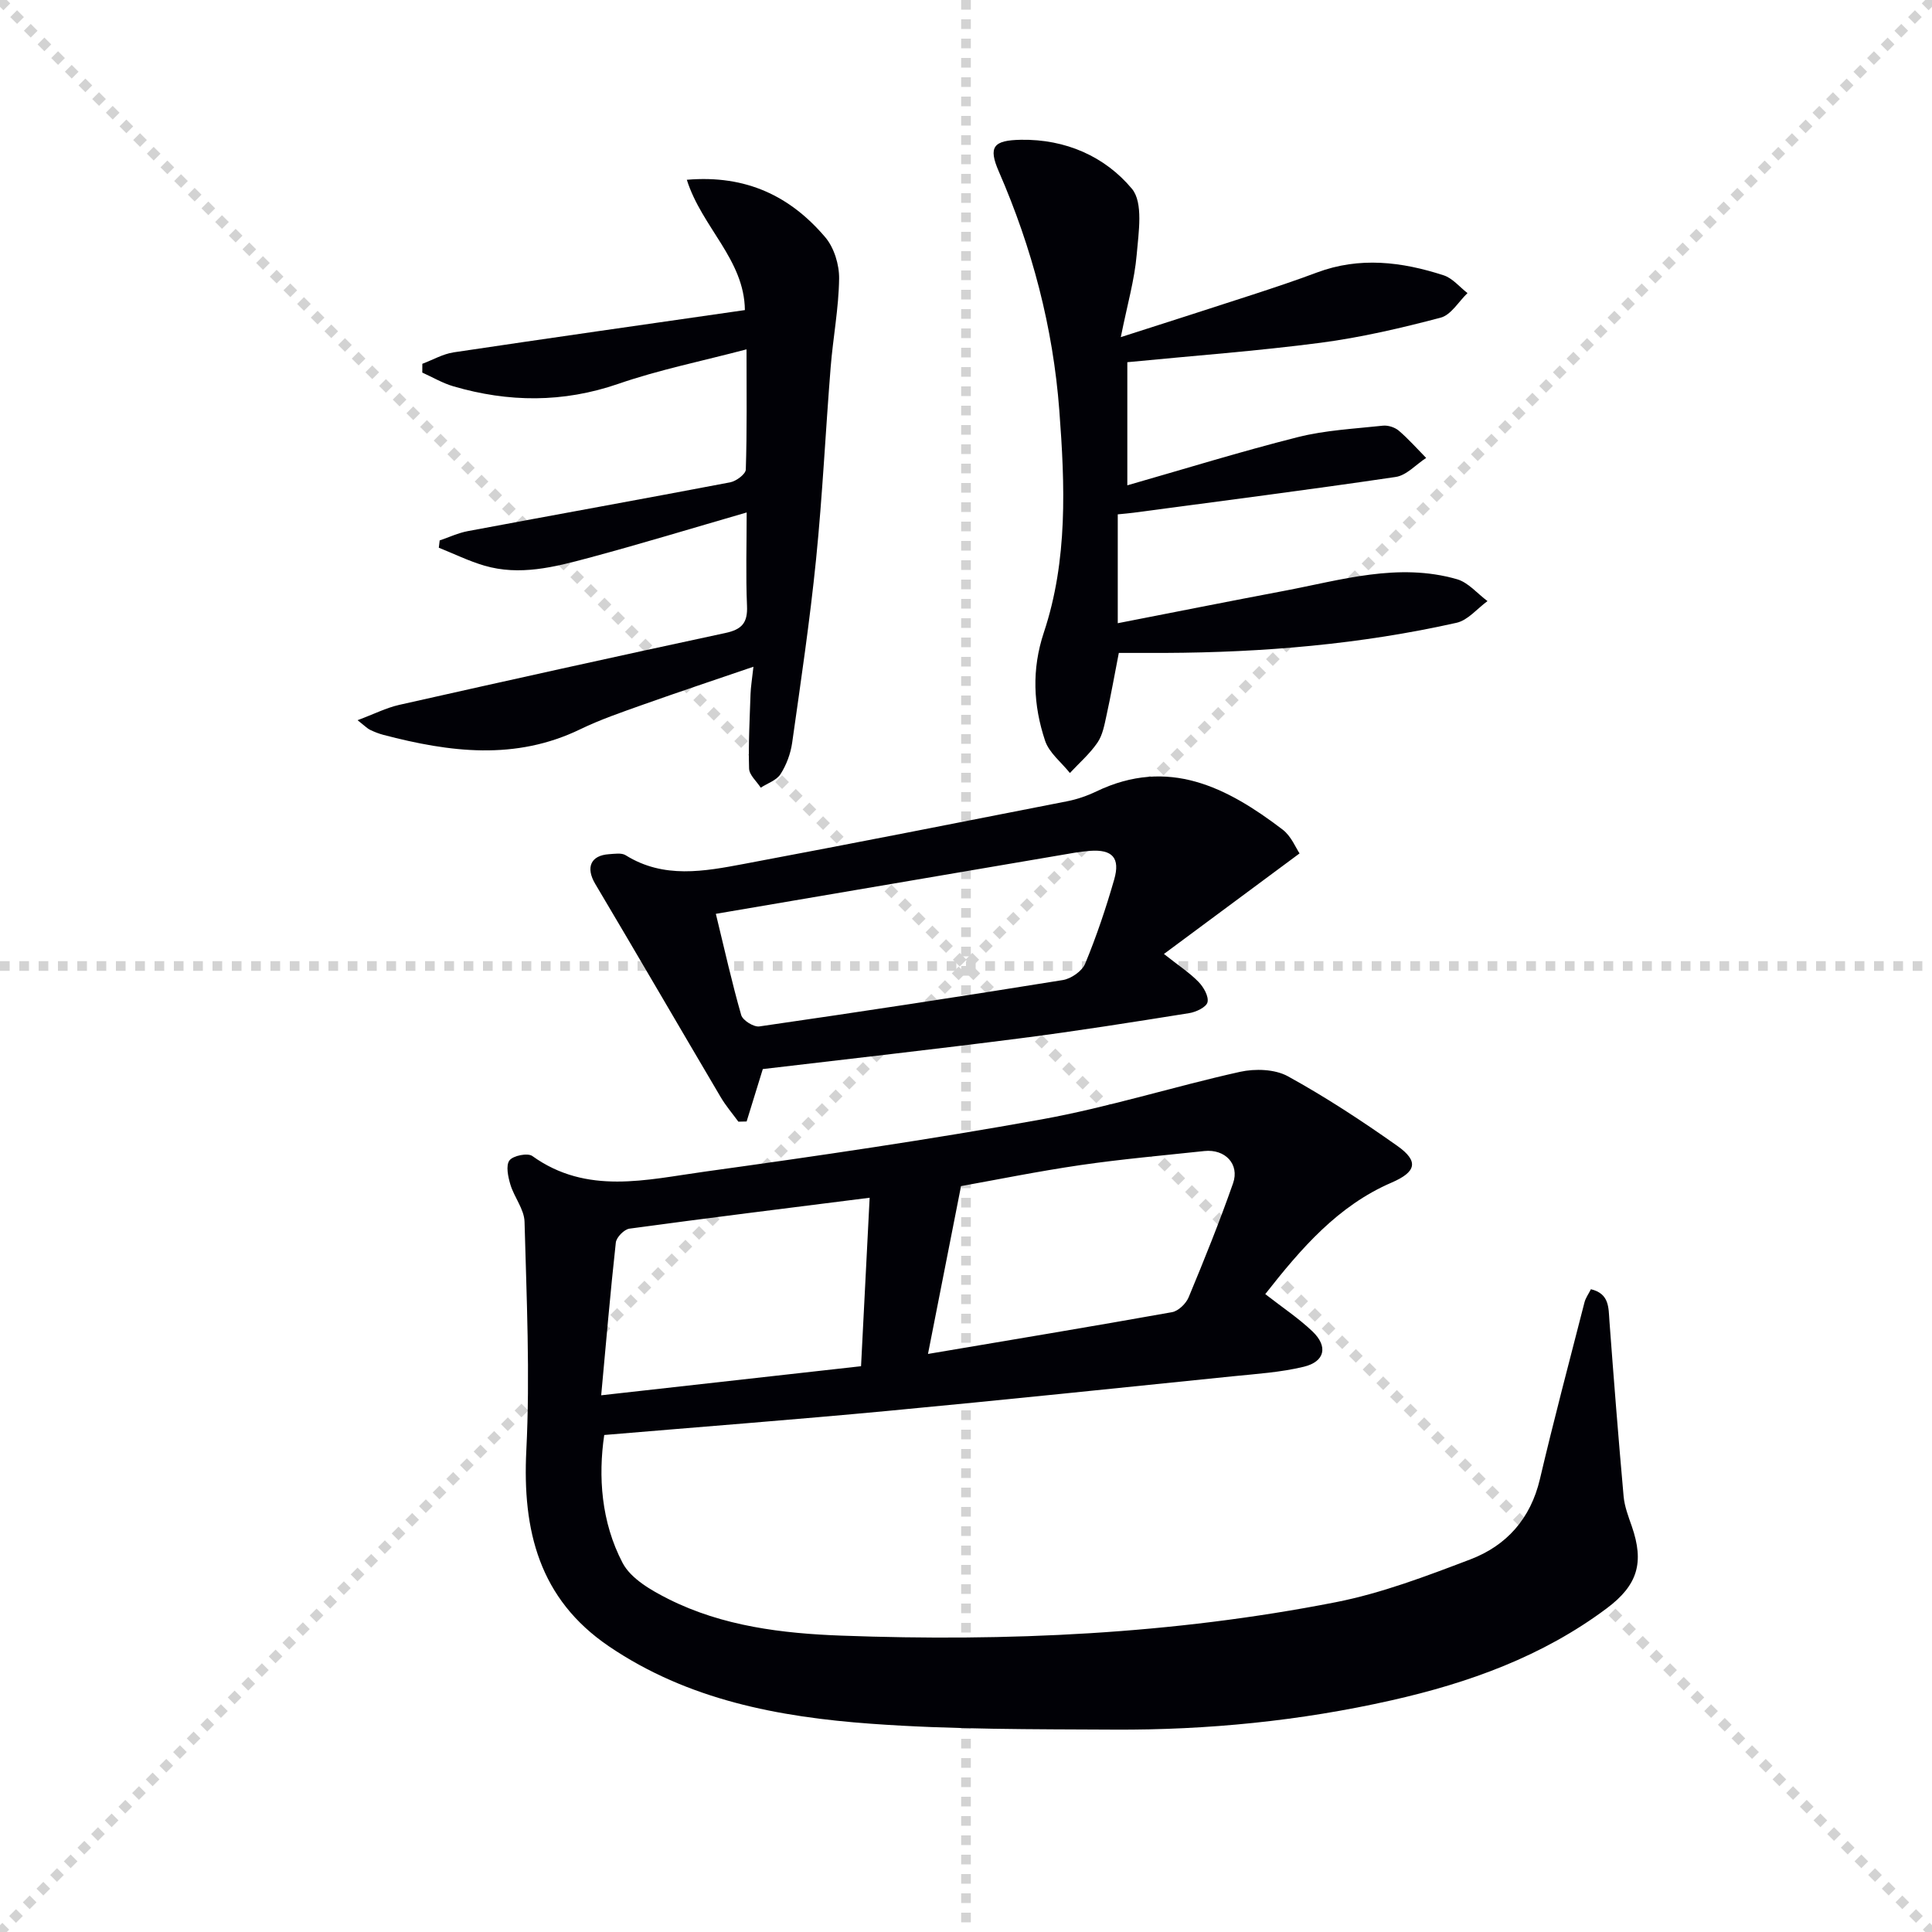
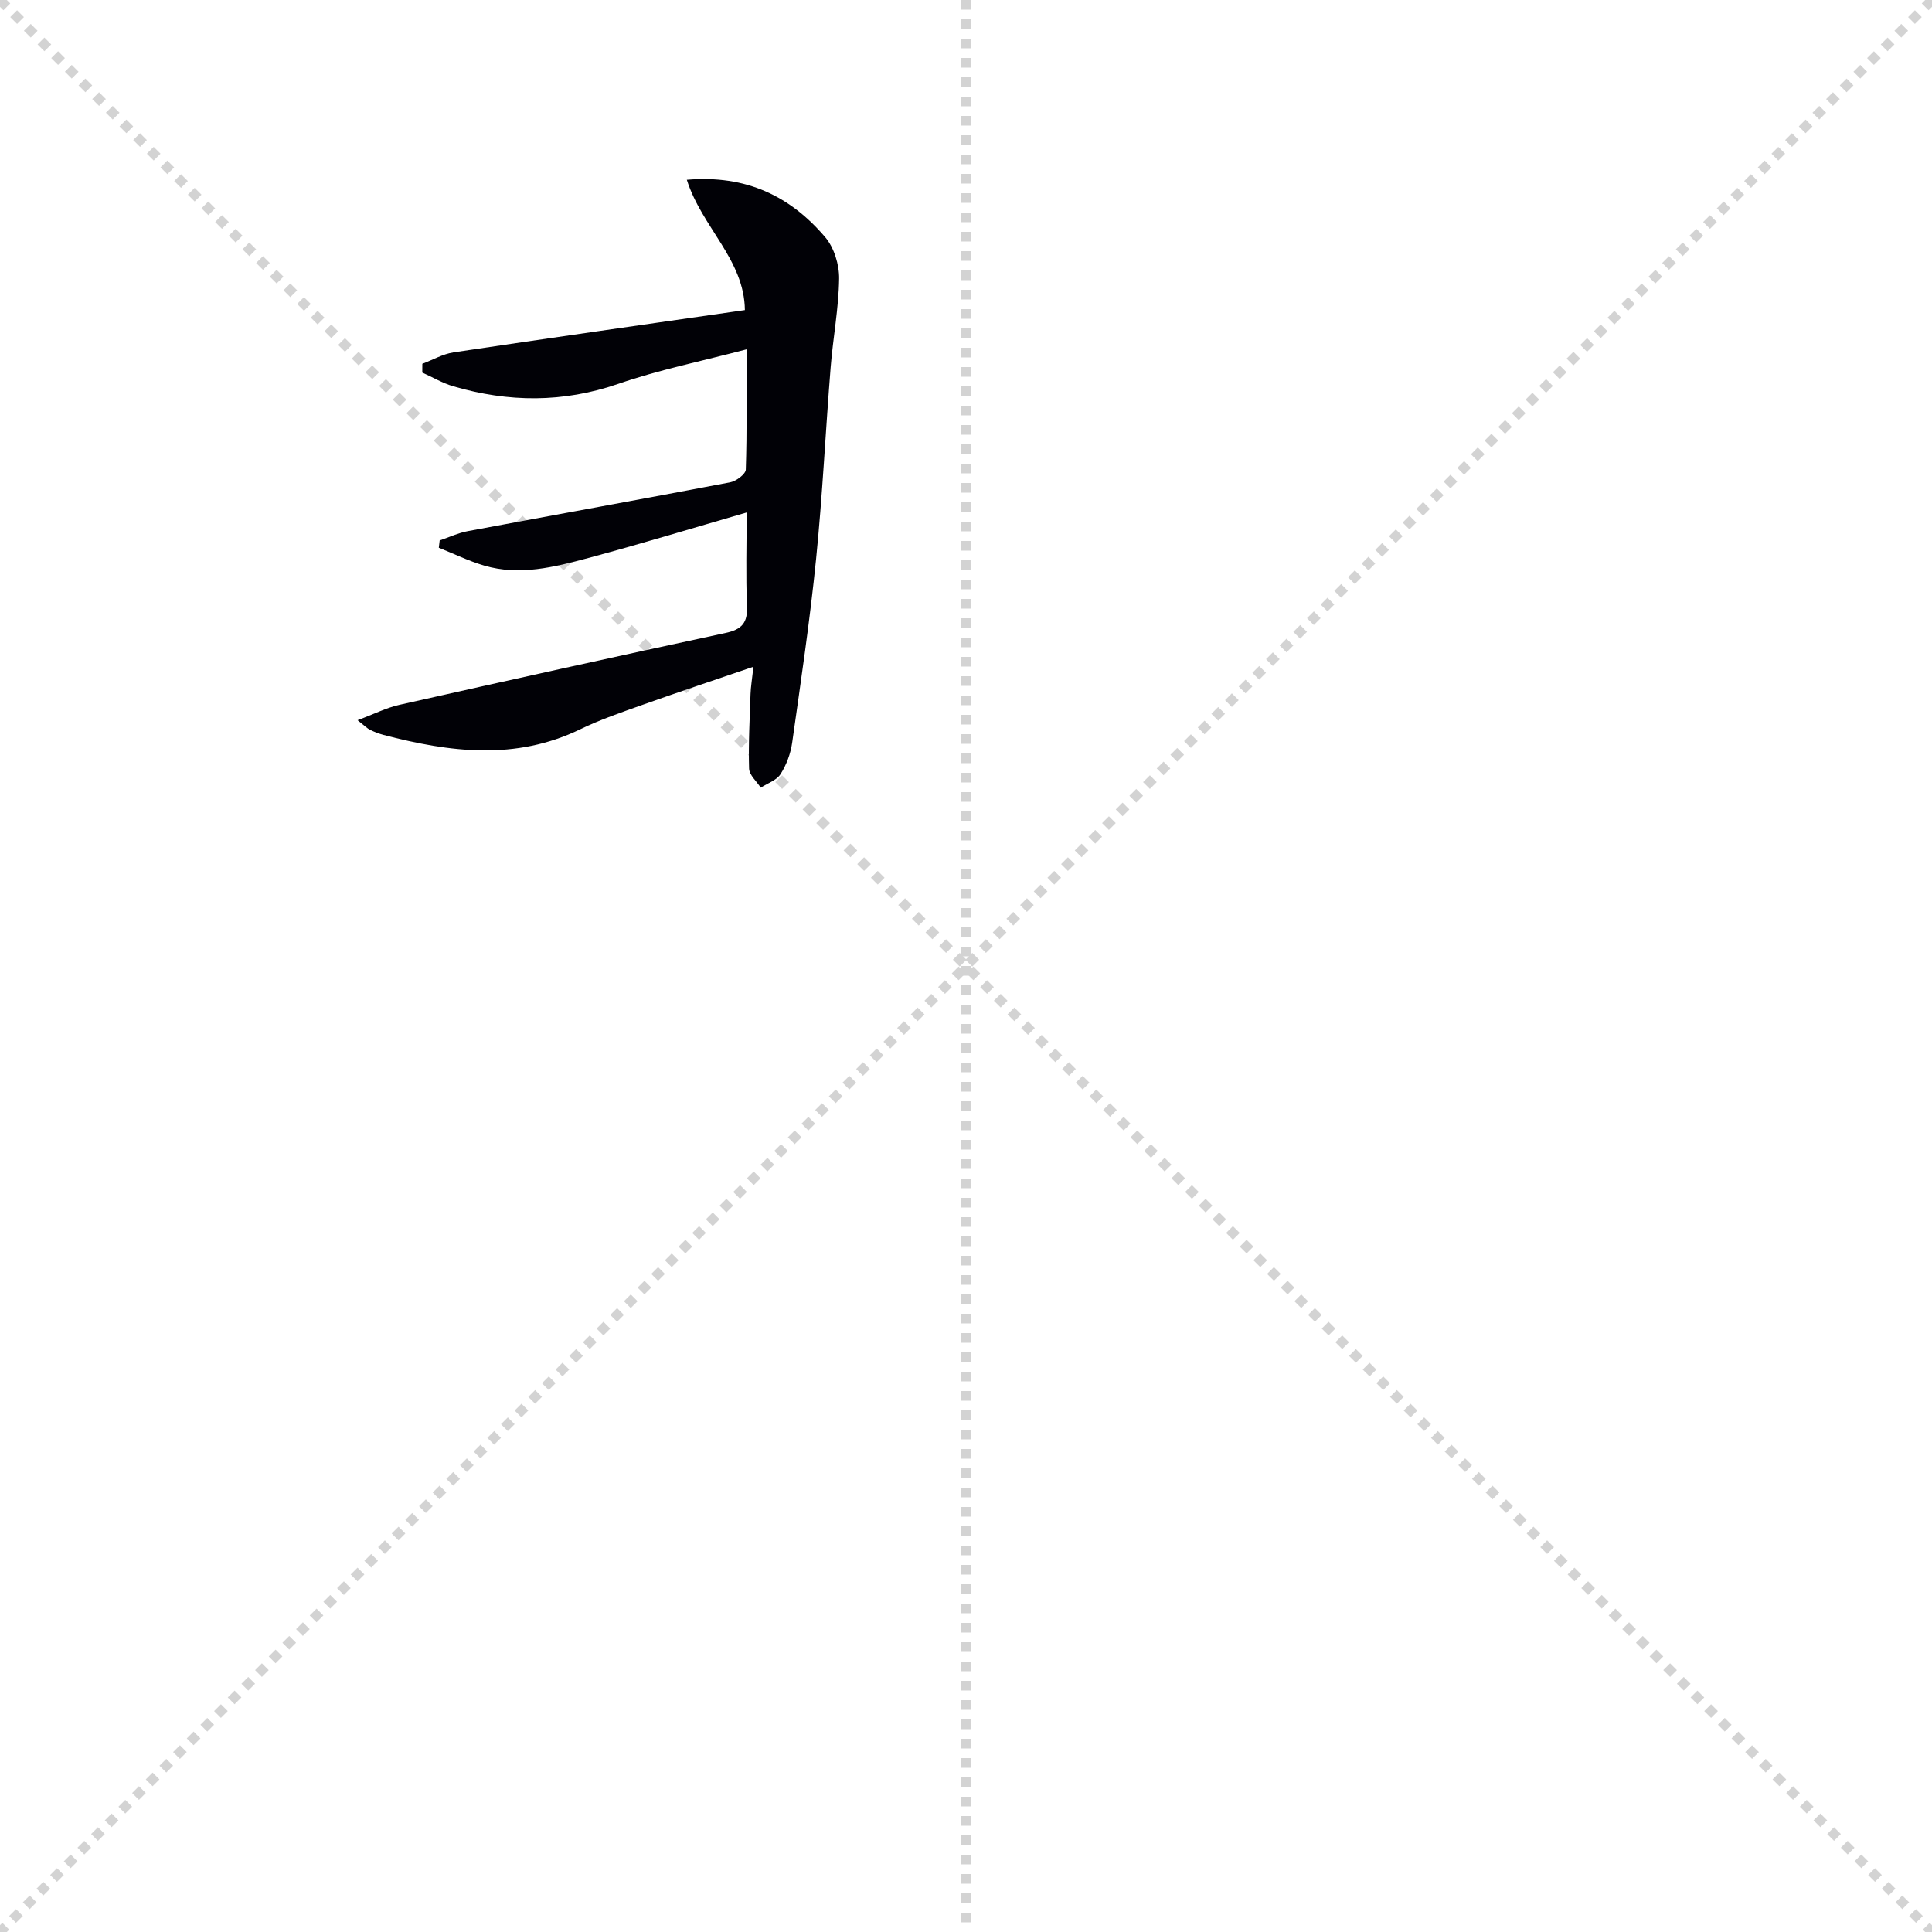
<svg xmlns="http://www.w3.org/2000/svg" enable-background="new 0 0 400 400" viewBox="0 0 400 400">
  <g stroke="lightgray" stroke-dasharray="1,1" stroke-width="1" transform="scale(2, 2)">
    <line x1="0" y1="0" x2="200" y2="200" />
    <line x1="200" y1="0" x2="0" y2="200" />
    <line x1="100" y1="0" x2="100" y2="200" />
-     <line x1="0" y1="100" x2="200" y2="100" />
  </g>
-   <path d="m261.96 267.93c3.58 2.79 6.93 5.01 9.79 7.74 3.25 3.11 2.56 6.24-1.81 7.3-4.79 1.16-9.81 1.48-14.74 1.98-23.79 2.43-47.58 4.92-71.39 7.16-19.33 1.82-38.7 3.3-58.71 4.99-1.26 8.56-.65 17.98 3.8 26.48 1.72 3.28 5.93 5.69 9.51 7.49 11.21 5.63 23.58 7.12 35.82 7.57 34.31 1.27 68.55-.29 102.32-6.92 9.51-1.87 18.76-5.4 27.86-8.86 7.51-2.86 12.48-8.43 14.41-16.62 2.88-12.25 6.1-24.41 9.23-36.6.23-.91.84-1.73 1.33-2.72 3.87.93 3.63 3.83 3.84 6.65.9 12.08 1.85 24.16 2.93 36.22.19 2.11.99 4.19 1.7 6.22 2.59 7.48 1.25 12.16-5.18 16.97-13.31 9.96-28.57 15.45-44.6 19.06-18.88 4.26-38.05 6.16-57.38 6.06-16.8-.09-33.64 0-50.38-1.22-19.11-1.39-37.91-4.93-54.26-16.04-14.4-9.79-17.92-23.93-17.08-40.56.79-15.74.05-31.56-.37-47.33-.07-2.59-2.14-5.07-2.93-7.7-.48-1.61-.98-3.94-.19-5 .74-.99 3.77-1.6 4.73-.91 11.31 8.13 23.68 4.89 35.67 3.24 23.32-3.23 46.64-6.64 69.81-10.83 13.82-2.5 27.32-6.79 41.05-9.84 3.13-.69 7.21-.56 9.9.92 7.83 4.31 15.36 9.25 22.67 14.42 4.56 3.23 3.84 5.42-1.21 7.6-11.08 4.78-18.69 13.58-26.14 23.08zm-69.83 12.39c17.31-2.93 33.94-5.68 50.53-8.65 1.32-.24 2.9-1.78 3.44-3.09 3.24-7.79 6.4-15.63 9.19-23.59 1.39-3.98-1.66-7.14-5.94-6.68-8.56.92-17.14 1.67-25.65 2.91-8.82 1.29-17.57 3.07-24.73 4.35-2.35 11.92-4.48 22.75-6.84 34.75zm-13.86 2.54c.61-12.01 1.19-23.32 1.78-34.88-17.56 2.22-33.66 4.21-49.74 6.4-1.08.15-2.69 1.79-2.81 2.87-1.14 10.34-2.02 20.72-3.03 31.63 18.39-2.06 35.65-3.99 53.8-6.02z" fill="#010106" />
-   <path d="m231.42 106.49v22.54c11.76-2.29 23.07-4.55 34.4-6.69 11.85-2.24 23.66-5.92 35.83-2.42 2.35.67 4.22 2.98 6.32 4.53-2.12 1.54-4.05 3.96-6.4 4.49-19.86 4.46-40.04 6.15-60.37 6.24-3.14.01-6.27 0-9.56 0-.9 4.6-1.64 8.81-2.56 12.98-.42 1.92-.79 4.04-1.87 5.6-1.58 2.31-3.77 4.21-5.7 6.28-1.76-2.21-4.3-4.17-5.14-6.69-2.44-7.34-2.8-14.75-.25-22.41 4.98-14.98 4.37-30.51 3.2-45.97-1.3-17.2-5.64-33.65-12.53-49.47-2.24-5.14-1.1-6.46 4.59-6.56 9.23-.15 17.37 3.44 22.97 10.14 2.39 2.87 1.38 9.05.99 13.65-.44 5.19-1.93 10.28-3.29 17.07 10.23-3.29 18.83-6.02 27.41-8.83 4.41-1.44 8.82-2.91 13.17-4.54 8.85-3.32 17.61-2.24 26.26.57 1.85.6 3.3 2.42 4.94 3.68-1.84 1.76-3.41 4.53-5.56 5.09-8.16 2.15-16.45 4.09-24.81 5.19-13.15 1.72-26.4 2.69-40.06 4.03v25.49c11.78-3.37 23.46-6.99 35.31-9.98 5.71-1.44 11.72-1.73 17.62-2.37 1.06-.11 2.45.34 3.27 1.03 2.02 1.73 3.8 3.75 5.67 5.65-2.1 1.36-4.06 3.61-6.31 3.94-18.05 2.67-36.16 4.98-54.25 7.4-.97.13-1.93.2-3.29.34z" fill="#010106" />
  <path d="m154.59 106.1c-11.5 3.33-22.09 6.56-32.77 9.42-7.04 1.89-14.24 3.74-21.57 1.58-3.22-.95-6.27-2.45-9.4-3.7.06-.5.12-1.01.18-1.51 1.95-.66 3.85-1.56 5.84-1.93 18.1-3.39 36.22-6.65 54.31-10.1 1.25-.24 3.2-1.7 3.23-2.64.26-7.94.15-15.89.15-24.89-9.38 2.47-18.15 4.24-26.54 7.14-11.46 3.95-22.74 3.85-34.16.51-2.23-.65-4.29-1.88-6.43-2.84 0-.61.01-1.22.01-1.82 2.16-.81 4.25-2.03 6.48-2.37 20.01-2.99 40.03-5.83 60.3-8.75-.11-10.46-8.91-17.12-12.02-26.98 12.34-1.06 21.47 3.44 28.67 11.91 1.83 2.16 2.9 5.68 2.86 8.56-.08 6.12-1.26 12.21-1.75 18.33-1.06 13.25-1.69 26.54-3.02 39.76-1.28 12.7-3.16 25.35-4.95 37.99-.32 2.25-1.18 4.58-2.4 6.49-.82 1.29-2.7 1.91-4.11 2.82-.84-1.32-2.37-2.61-2.41-3.96-.16-5.14.13-10.29.3-15.43.05-1.47.3-2.94.6-5.65-8.08 2.76-15.48 5.23-22.83 7.84-4.38 1.56-8.82 3.07-12.99 5.09-13.46 6.53-27.08 4.77-40.78 1.18-.95-.25-1.89-.62-2.78-1.05-.57-.28-1.03-.77-2.58-1.99 3.38-1.26 5.92-2.56 8.61-3.17 22.49-5.06 44.99-10.05 67.52-14.88 3.43-.73 4.66-2.1 4.5-5.63-.27-6.27-.07-12.54-.07-19.33z" fill="#010106" />
-   <path d="m269.06 176.69c-10 7.41-18.83 13.96-28.08 20.82 3.12 2.47 5.36 3.92 7.17 5.79 1.05 1.08 2.14 2.99 1.85 4.2-.24 1.02-2.38 2.04-3.8 2.26-11.64 1.86-23.28 3.71-34.97 5.21-17.77 2.28-35.58 4.27-53.3 6.37-1.14 3.68-2.24 7.27-3.35 10.85-.57.01-1.14.03-1.71.04-1.22-1.68-2.59-3.27-3.64-5.05-8.69-14.72-17.27-29.5-26-44.19-1.99-3.36-.97-5.89 2.87-6.14 1.15-.07 2.58-.32 3.44.22 7.89 4.92 16.26 3.34 24.51 1.79 22.31-4.19 44.59-8.58 66.86-12.96 2.09-.41 4.18-1.13 6.11-2.06 14.88-7.12 27.03-.85 38.55 7.93 1.78 1.37 2.73 3.81 3.49 4.92zm-120.85 12.51c1.83 7.51 3.33 14.29 5.25 20.96.32 1.1 2.59 2.52 3.76 2.35 20.97-3.03 41.92-6.22 62.83-9.6 1.73-.28 4-1.86 4.63-3.41 2.34-5.66 4.31-11.51 6-17.4 1.29-4.49-.38-6.27-4.99-5.94-2.14.15-4.26.57-6.38.93-23.48 3.99-46.97 8-71.1 12.11z" fill="#010106" />
</svg>